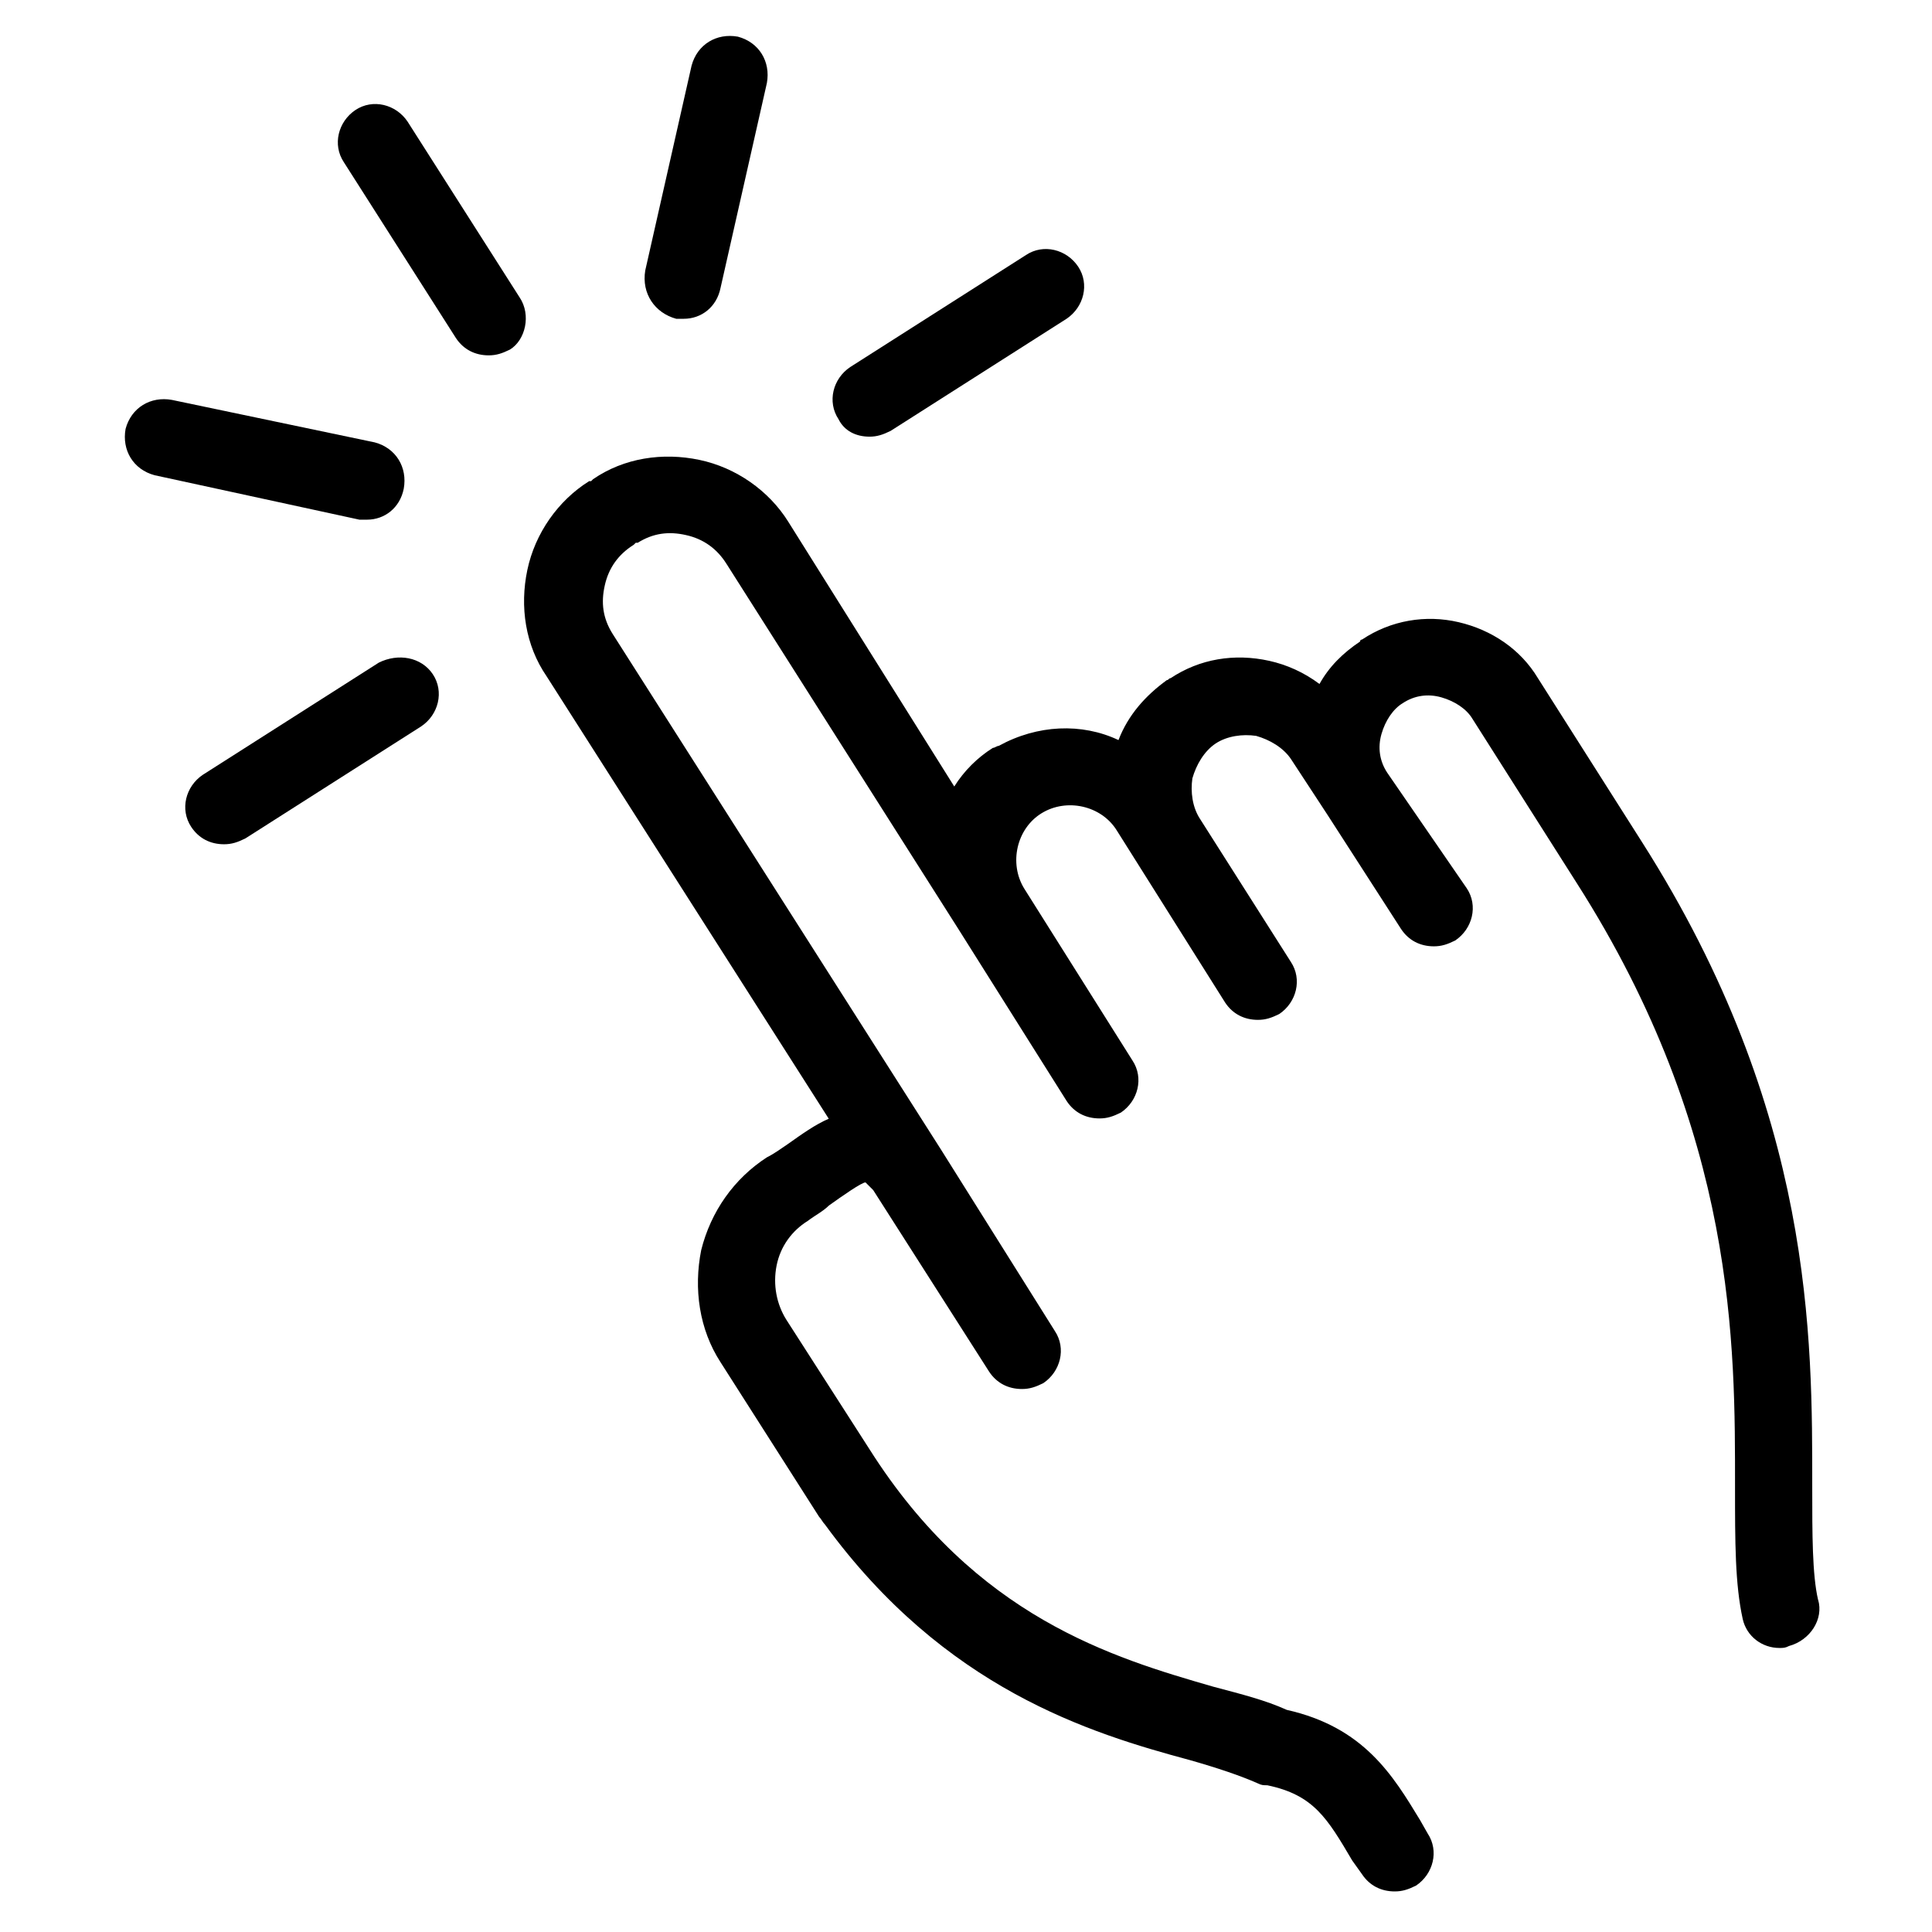
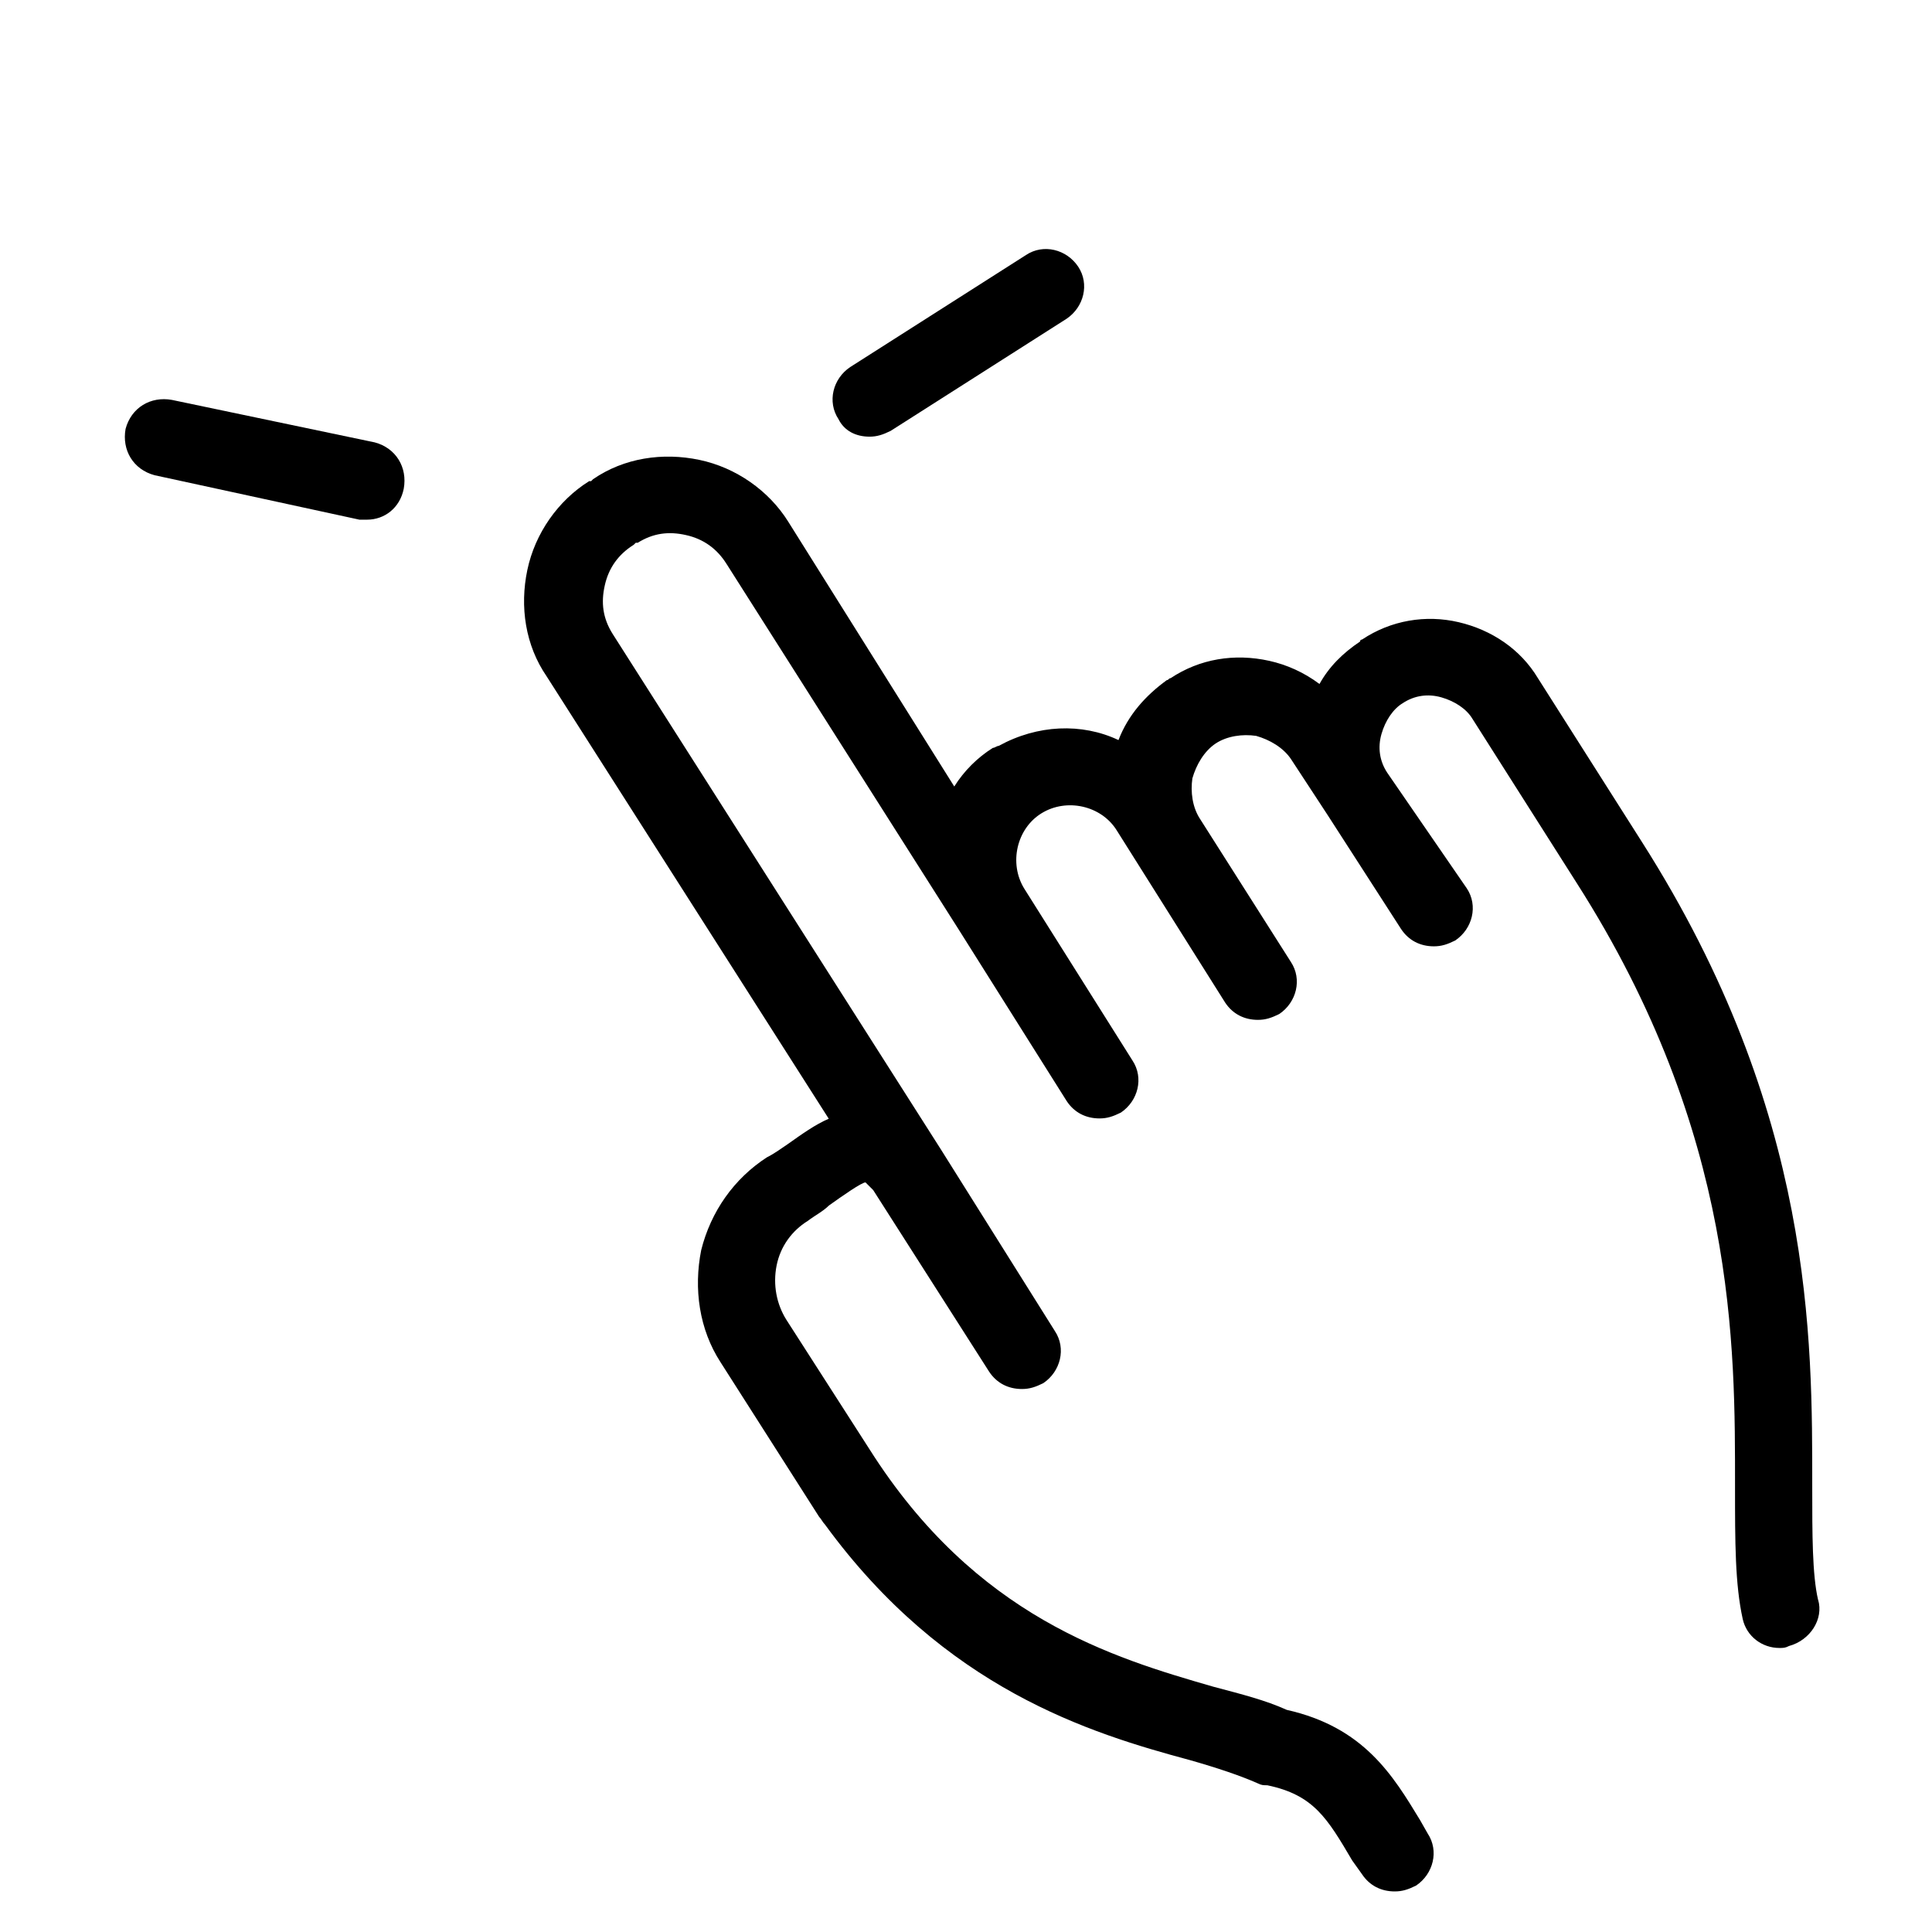
<svg xmlns="http://www.w3.org/2000/svg" width="100pt" height="100pt" version="1.1" viewBox="0 0 100 100">
  <g>
-     <path d="m26.898 15.398l-5.801-9.102c-0.602-0.898-1.801-1.199-2.699-0.602-0.898 0.602-1.199 1.801-0.602 2.699l5.801 9.102c0.398 0.602 1 0.898 1.699 0.898 0.398 0 0.699-0.102 1.102-0.301 0.801-0.492 1.102-1.793 0.5-2.695z" />
-     <path d="m19.602 34.301l-9.102 5.801c-0.898 0.602-1.199 1.801-0.602 2.699 0.398 0.602 1 0.898 1.699 0.898 0.398 0 0.699-0.102 1.102-0.301l9.102-5.801c0.898-0.602 1.199-1.801 0.602-2.699-0.602-0.898-1.801-1.098-2.801-0.598z" />
    <path d="m45 22.602c0.398 0 0.699-0.102 1.102-0.301l9.102-5.801c0.898-0.602 1.199-1.801 0.602-2.699-0.602-0.898-1.801-1.199-2.699-0.602l-9.102 5.801c-0.898 0.602-1.199 1.801-0.602 2.699 0.297 0.602 0.898 0.902 1.598 0.902z" />
-     <path d="m35 16.5h0.398c0.898 0 1.699-0.602 1.898-1.602l2.398-10.602c0.199-1.102-0.398-2.102-1.5-2.398-1.102-0.199-2.102 0.398-2.398 1.5l-2.398 10.602c-0.199 1.199 0.5 2.199 1.602 2.5z" />
    <path d="m19 26.898c0.898 0 1.699-0.602 1.898-1.602 0.199-1.102-0.398-2.102-1.5-2.398l-10.5-2.199c-1.102-0.199-2.102 0.398-2.398 1.5-0.199 1.102 0.398 2.102 1.5 2.398l10.602 2.301h0.398z" />
    <path d="m94.102 82.801c-0.301-1.301-0.301-3.398-0.301-5.801 0-7.699 0.102-19.398-8.801-33.398l-5.398-8.5c-0.898-1.5-2.398-2.5-4.102-2.898-1.699-0.398-3.5-0.102-5 0.898 0 0-0.102 0-0.102 0.102-0.898 0.602-1.602 1.301-2.102 2.199-0.801-0.602-1.699-1-2.602-1.199-1.801-0.398-3.602-0.102-5.102 0.898-0.102 0-0.102 0.102-0.199 0.102-1.102 0.801-2 1.801-2.5 3.102-1.898-0.898-4.199-0.801-6.199 0.301-0.102 0-0.199 0.102-0.301 0.102-0.801 0.5-1.5 1.199-2 2l-8.594-13.707c-1-1.602-2.699-2.801-4.602-3.199-1.898-0.398-3.898-0.102-5.5 1l-0.102 0.102h-0.102c-1.602 1-2.801 2.699-3.199 4.602-0.398 1.898-0.102 3.898 1 5.5l14.602 22.898c-0.699 0.301-1.398 0.801-2.102 1.301-0.301 0.199-0.699 0.5-1.102 0.699-1.699 1.102-2.898 2.801-3.398 4.801-0.398 2-0.102 4.102 1 5.801l5.102 8c0.102 0.102 0.199 0.301 0.301 0.398 6.199 8.5 13.699 10.801 18.898 12.199 1.398 0.398 2.602 0.801 3.5 1.199 0.199 0.102 0.301 0.102 0.5 0.102 2.398 0.5 3.102 1.699 4.398 3.898l0.5 0.699c0.398 0.602 1 0.898 1.699 0.898 0.398 0 0.699-0.102 1.102-0.301 0.898-0.602 1.199-1.801 0.602-2.699l-0.398-0.699c-1.398-2.301-2.898-4.801-6.898-5.699-1.102-0.5-2.301-0.801-3.801-1.199-5.199-1.5-12.301-3.602-17.801-12.301l-4.301-6.699c-0.5-0.801-0.699-1.801-0.5-2.801s0.801-1.801 1.602-2.301c0.398-0.301 0.801-0.5 1.102-0.801 0.699-0.5 1.699-1.199 1.898-1.199 0 0 0.102 0.102 0.398 0.398l6 9.398c0.398 0.602 1 0.898 1.699 0.898 0.398 0 0.699-0.102 1.102-0.301 0.898-0.602 1.199-1.801 0.602-2.699l-5.898-9.398-17-26.699c-0.5-0.801-0.602-1.602-0.398-2.5 0.199-0.898 0.699-1.602 1.5-2.102l0.102-0.102h0.102c0.801-0.5 1.602-0.602 2.5-0.398 0.898 0.199 1.602 0.699 2.102 1.5l12 18.898 5.602 8.898c0.398 0.602 1 0.898 1.699 0.898 0.398 0 0.699-0.102 1.102-0.301 0.898-0.602 1.199-1.801 0.602-2.699l-5.602-8.898c-0.801-1.301-0.398-3.102 0.898-3.898 1.301-0.801 3.102-0.398 3.898 0.898l5.602 8.898c0.398 0.602 1 0.898 1.699 0.898 0.398 0 0.699-0.102 1.102-0.301 0.898-0.602 1.199-1.801 0.602-2.699l-4.699-7.398c-0.398-0.602-0.5-1.398-0.398-2.102 0.199-0.699 0.602-1.398 1.199-1.801 0.602-0.398 1.398-0.5 2.102-0.398 0.699 0.199 1.398 0.602 1.801 1.199l1.898 2.898 3.801 5.898c0.398 0.602 1 0.898 1.699 0.898 0.398 0 0.699-0.102 1.102-0.301 0.898-0.602 1.199-1.801 0.602-2.699l-4.117-5.984c-0.398-0.602-0.5-1.301-0.301-2s0.602-1.301 1.102-1.602c0.602-0.398 1.301-0.5 2-0.301 0.699 0.199 1.301 0.602 1.602 1.102l5.398 8.5c8.301 13 8.199 24 8.199 31.301 0 2.801 0 5 0.398 6.801 0.199 0.898 1 1.5 1.898 1.5 0.199 0 0.301 0 0.5-0.102 1.102-0.301 1.801-1.398 1.504-2.398z" />
  </g>
</svg>